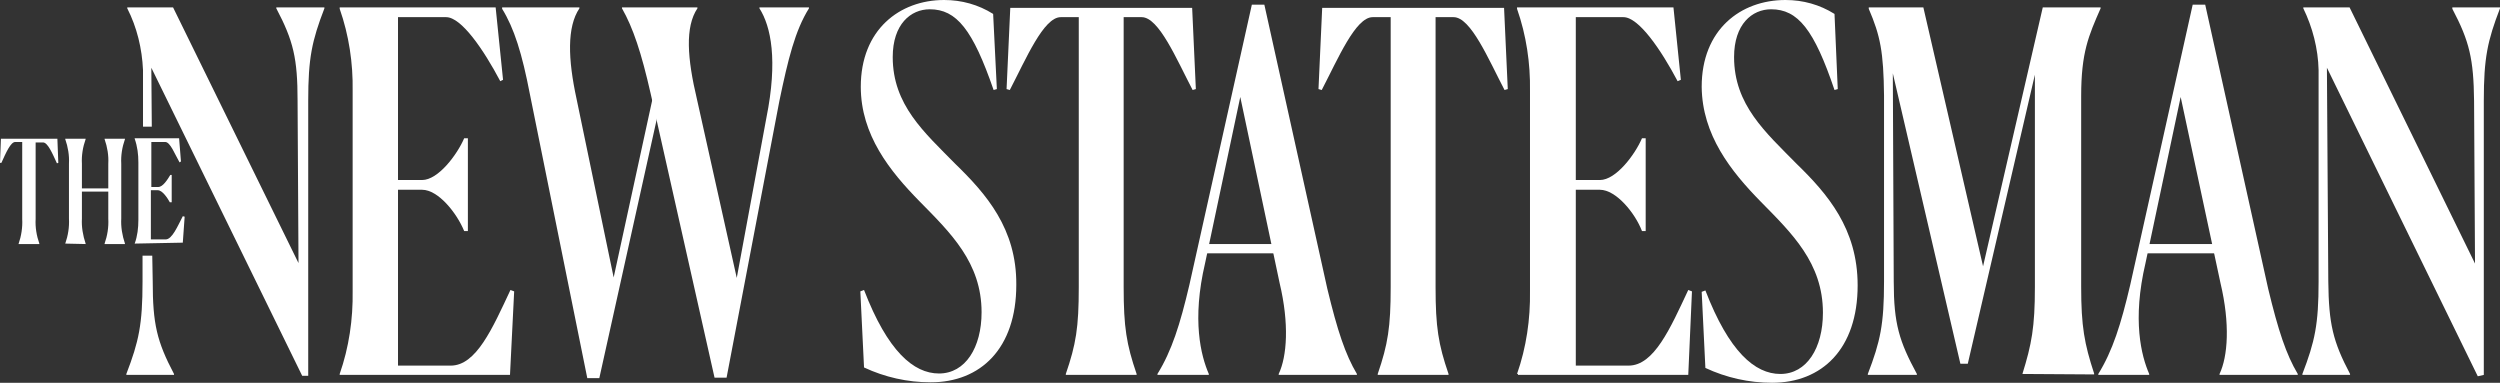
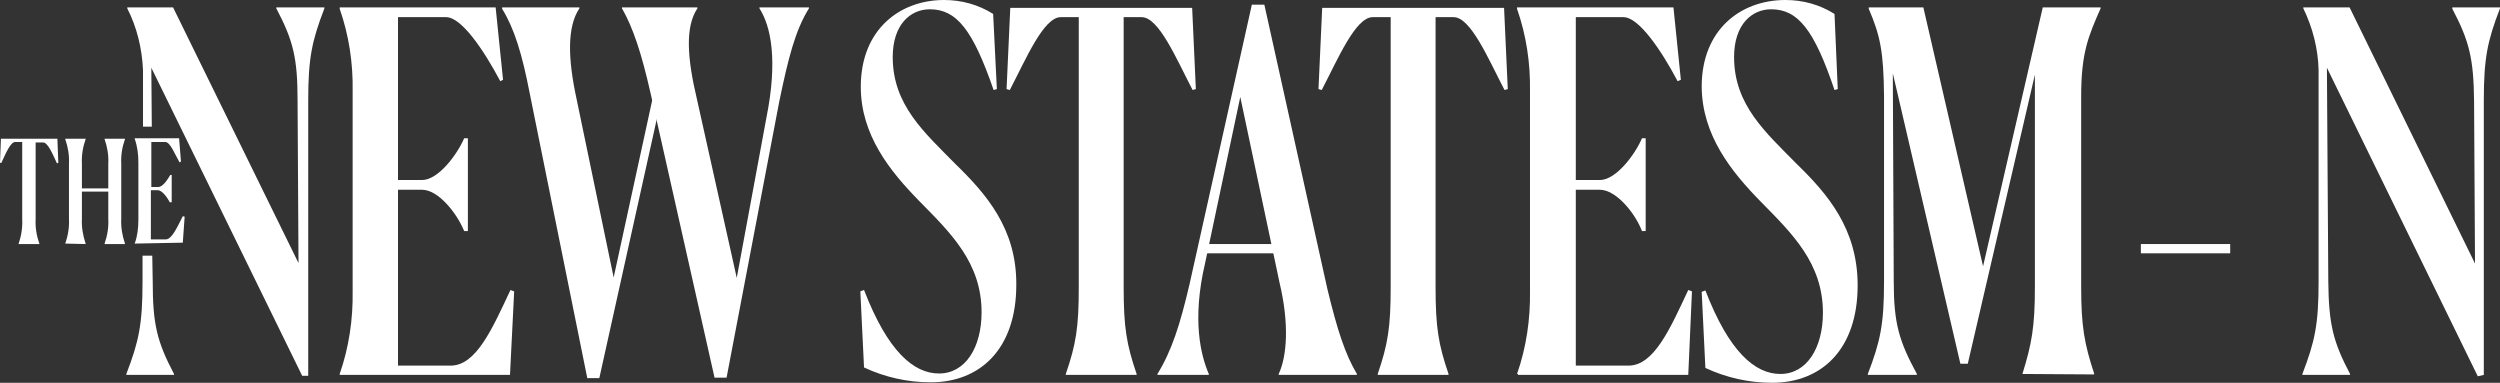
<svg xmlns="http://www.w3.org/2000/svg" width="209" height="32" viewBox="0 0 209 32" fill="none">
  <rect x="0" y="0" width="209" height="32" fill="#333333" stroke="none" />
  <path d="M84.962 23.816C84.962 29.13 81.983 31.961 77.804 31.961C75.87 31.961 73.974 31.535 72.233 30.72L71.924 24.359L72.233 24.242C74.206 29.362 76.373 31.224 78.501 31.224C80.706 31.224 82.06 29.052 82.06 26.104C82.06 21.954 79.468 19.471 76.876 16.834C74.4 14.313 71.962 11.287 71.962 7.253C71.962 2.482 75.212 0 78.926 0C80.397 0 81.789 0.388 83.027 1.164L83.337 7.447L83.066 7.525C81.325 2.482 79.971 0.776 77.727 0.776C76.141 0.776 74.632 2.017 74.632 4.771C74.632 8.766 77.263 11.055 79.855 13.692C82.447 16.213 85.001 19.122 84.962 23.816Z" fill="white" />
  <path d="M142.261 7.253C142.261 2.482 145.511 0 149.264 0C150.734 0 152.127 0.388 153.365 1.164L153.636 7.447L153.365 7.525C151.662 2.482 150.308 0.776 148.064 0.776C146.478 0.776 144.969 2.017 144.969 4.771C144.969 8.766 147.6 11.055 150.192 13.692C152.784 16.213 155.299 19.122 155.299 23.855C155.299 29.169 152.32 32 148.142 32C146.207 32 144.311 31.573 142.57 30.759L142.261 24.398L142.57 24.281C144.544 29.401 146.71 31.263 148.838 31.263C151.043 31.263 152.397 29.091 152.397 26.143C152.397 21.993 149.805 19.51 147.213 16.873C144.698 14.313 142.3 11.287 142.261 7.253Z" fill="white" />
  <path d="M169.073 31.263C169.846 28.781 170.117 27.346 170.117 24.01V6.245L164.507 30.41H163.888L158.24 6.128L158.317 23.544C158.317 27.074 158.781 28.548 160.251 31.263V31.341H156.15V31.263C157.195 28.548 157.505 27.113 157.505 23.544V7.99C157.466 4.344 157.195 2.987 156.228 0.737V0.621H160.793L165.784 22.264L170.775 0.621H175.611V0.698C174.605 2.987 173.986 4.383 173.986 8.029V23.971C173.986 27.307 174.257 28.742 175.069 31.224V31.302L169.073 31.263Z" fill="white" />
-   <path d="M179.364 21.993C178.242 26.764 179.016 29.75 179.673 31.263V31.341H175.418V31.263C176.617 29.324 177.313 27.113 178.087 23.816L183.31 0.388H184.355L189.617 24.126C190.468 27.656 191.125 29.634 192.093 31.263V31.341H185.554V31.263C186.251 29.789 186.444 27.074 185.632 23.661L182.304 8.107L179.364 21.993Z" fill="white" />
  <path d="M194.53 5.663L194.646 23.544C194.685 27.074 195.033 28.548 196.465 31.263V31.341H192.48V31.263C193.524 28.548 193.834 27.113 193.834 23.544V5.857C193.795 4.073 193.331 2.288 192.557 0.698V0.621H196.426L206.911 22.032L206.833 8.456C206.795 4.926 206.446 3.452 205.015 0.737V0.621H209V0.698C207.955 3.413 207.646 4.848 207.646 8.417V31.341L207.143 31.457L194.53 5.663Z" fill="white" />
  <path d="M12.729 21.372H11.916V23.544C11.916 27.113 11.607 28.548 10.562 31.263V31.341H14.547V31.263C13.116 28.548 12.768 27.074 12.768 23.544L12.729 21.372Z" fill="white" />
  <path d="M23.098 0.621V0.698C24.529 3.413 24.877 4.887 24.877 8.417L24.955 21.993L14.47 0.621H10.639V0.698C11.452 2.288 11.878 4.073 11.955 5.857V10.589H12.69L12.651 5.663L25.264 31.418H25.767V8.417C25.767 4.848 26.077 3.413 27.121 0.698V0.621H23.098Z" fill="white" />
  <path d="M4.797 11.598L4.875 13.615L4.759 13.653C4.372 12.8 3.985 11.908 3.598 11.908H2.979V18.308C2.94 19.006 3.056 19.704 3.289 20.364V20.402H1.548C1.78 19.743 1.896 19.006 1.857 18.308V11.869H1.277C0.89 11.869 0.503 12.761 0.116 13.615H0L0.077 11.598C0.077 11.598 4.797 11.598 4.797 11.598Z" fill="white" />
  <path d="M5.455 20.364C5.687 19.704 5.803 19.006 5.765 18.269V13.692C5.803 12.994 5.687 12.296 5.455 11.636V11.598H7.158V11.636C6.925 12.296 6.809 12.994 6.848 13.692V15.748H9.053V13.692C9.092 12.994 8.976 12.296 8.744 11.636V11.598H10.446V11.636C10.214 12.296 10.098 12.994 10.137 13.692V18.269C10.098 18.967 10.214 19.666 10.446 20.364V20.402H8.744V20.364C8.976 19.704 9.092 19.006 9.053 18.269V16.02H6.848V18.269C6.809 18.967 6.925 19.666 7.158 20.364V20.402L5.455 20.364Z" fill="white" />
  <path d="M11.259 20.364C11.491 19.743 11.568 19.045 11.568 18.386V13.576C11.568 12.916 11.491 12.257 11.259 11.598V11.559H14.973L15.128 13.498L15.011 13.576C14.625 12.916 14.238 11.869 13.812 11.869H12.652V15.632H13.232C13.619 15.632 14.006 15.011 14.238 14.623H14.354V16.912H14.199C14.006 16.563 13.58 15.903 13.193 15.903H12.613V20.015H13.851C14.393 20.015 14.857 18.89 15.282 18.075L15.437 18.114L15.282 20.286L11.259 20.364Z" fill="white" />
  <path d="M186.444 20.402H178.977V21.178H186.444V20.402Z" fill="white" />
  <path d="M100.747 21.993C99.625 26.764 100.399 29.75 101.057 31.263V31.341H96.762V31.263C97.962 29.324 98.658 27.113 99.432 23.816L104.655 0.388H105.699L110.961 24.126C111.812 27.656 112.47 29.634 113.437 31.263V31.341H106.899V31.263C107.595 29.789 107.789 27.074 106.976 23.661L103.687 8.107L100.747 21.993Z" fill="white" />
  <path d="M107.827 20.402H100.36V21.178H107.827V20.402Z" fill="white" />
  <path d="M28.398 31.263C29.172 29.052 29.52 26.686 29.481 24.32V7.602C29.52 5.275 29.172 2.948 28.398 0.737V0.621H41.436L42.055 6.672L41.823 6.788C40.43 4.15 38.573 1.435 37.297 1.435H33.273V15.05H35.285C36.639 15.05 38.225 12.916 38.805 11.559H39.115V19.316H38.805C38.186 17.804 36.639 15.864 35.285 15.864H33.273V30.565H37.683C39.811 30.565 41.165 27.462 42.674 24.242L42.984 24.359L42.636 31.341H28.398V31.263Z" fill="white" />
  <path d="M55.481 7.37L50.103 31.612H49.097L44.299 7.874C43.642 4.461 42.984 2.366 41.978 0.737V0.621H48.439V0.698C47.395 2.25 47.472 4.926 48.207 8.301L51.302 23.195L55.132 5.585L55.481 7.37Z" fill="white" />
  <path d="M54.397 7.835C53.623 4.422 52.927 2.327 51.998 0.698V0.621H58.305V0.698C57.26 2.25 57.454 4.887 58.266 8.301L61.593 23.234L64.07 9.852C65.037 5.042 64.457 2.211 63.489 0.698V0.621H67.629V0.698C66.468 2.56 65.888 4.926 65.153 8.456L60.742 31.573H59.736L54.397 7.835Z" fill="white" />
  <path d="M115.178 31.34V31.263C116.029 28.78 116.261 27.345 116.261 24.01V1.435H114.753C113.321 1.435 111.851 4.926 110.497 7.525L110.226 7.447L110.535 0.659H125.74L126.05 7.447L125.779 7.525C124.425 4.926 122.955 1.435 121.523 1.435H120.014V24.01C120.014 27.345 120.247 28.78 121.098 31.263V31.34H115.178V31.34Z" fill="white" />
  <path d="M89.102 31.34V31.263C89.953 28.78 90.185 27.384 90.185 24.01V1.435H88.676C87.245 1.435 85.774 4.926 84.42 7.525L84.149 7.447L84.459 0.659H99.664L99.973 7.447L99.703 7.525C98.348 4.926 96.878 1.435 95.447 1.435H93.938V24.01C93.938 27.345 94.17 28.78 95.021 31.263V31.34H89.102V31.34Z" fill="white" />
  <path d="M126.824 31.263C127.598 29.052 127.946 26.686 127.907 24.32V7.602C127.946 5.275 127.598 2.948 126.824 0.737V0.621H139.901L140.52 6.672L140.249 6.788C138.856 4.15 136.999 1.435 135.722 1.435H131.737V15.05H133.749C135.103 15.05 136.69 12.916 137.27 11.559H137.579V19.316H137.27C136.69 17.804 135.103 15.864 133.749 15.864H131.737V30.565H136.148C138.276 30.565 139.63 27.462 141.139 24.242L141.448 24.359L141.139 31.341H126.901V31.263H126.824Z" fill="white" />
</svg>